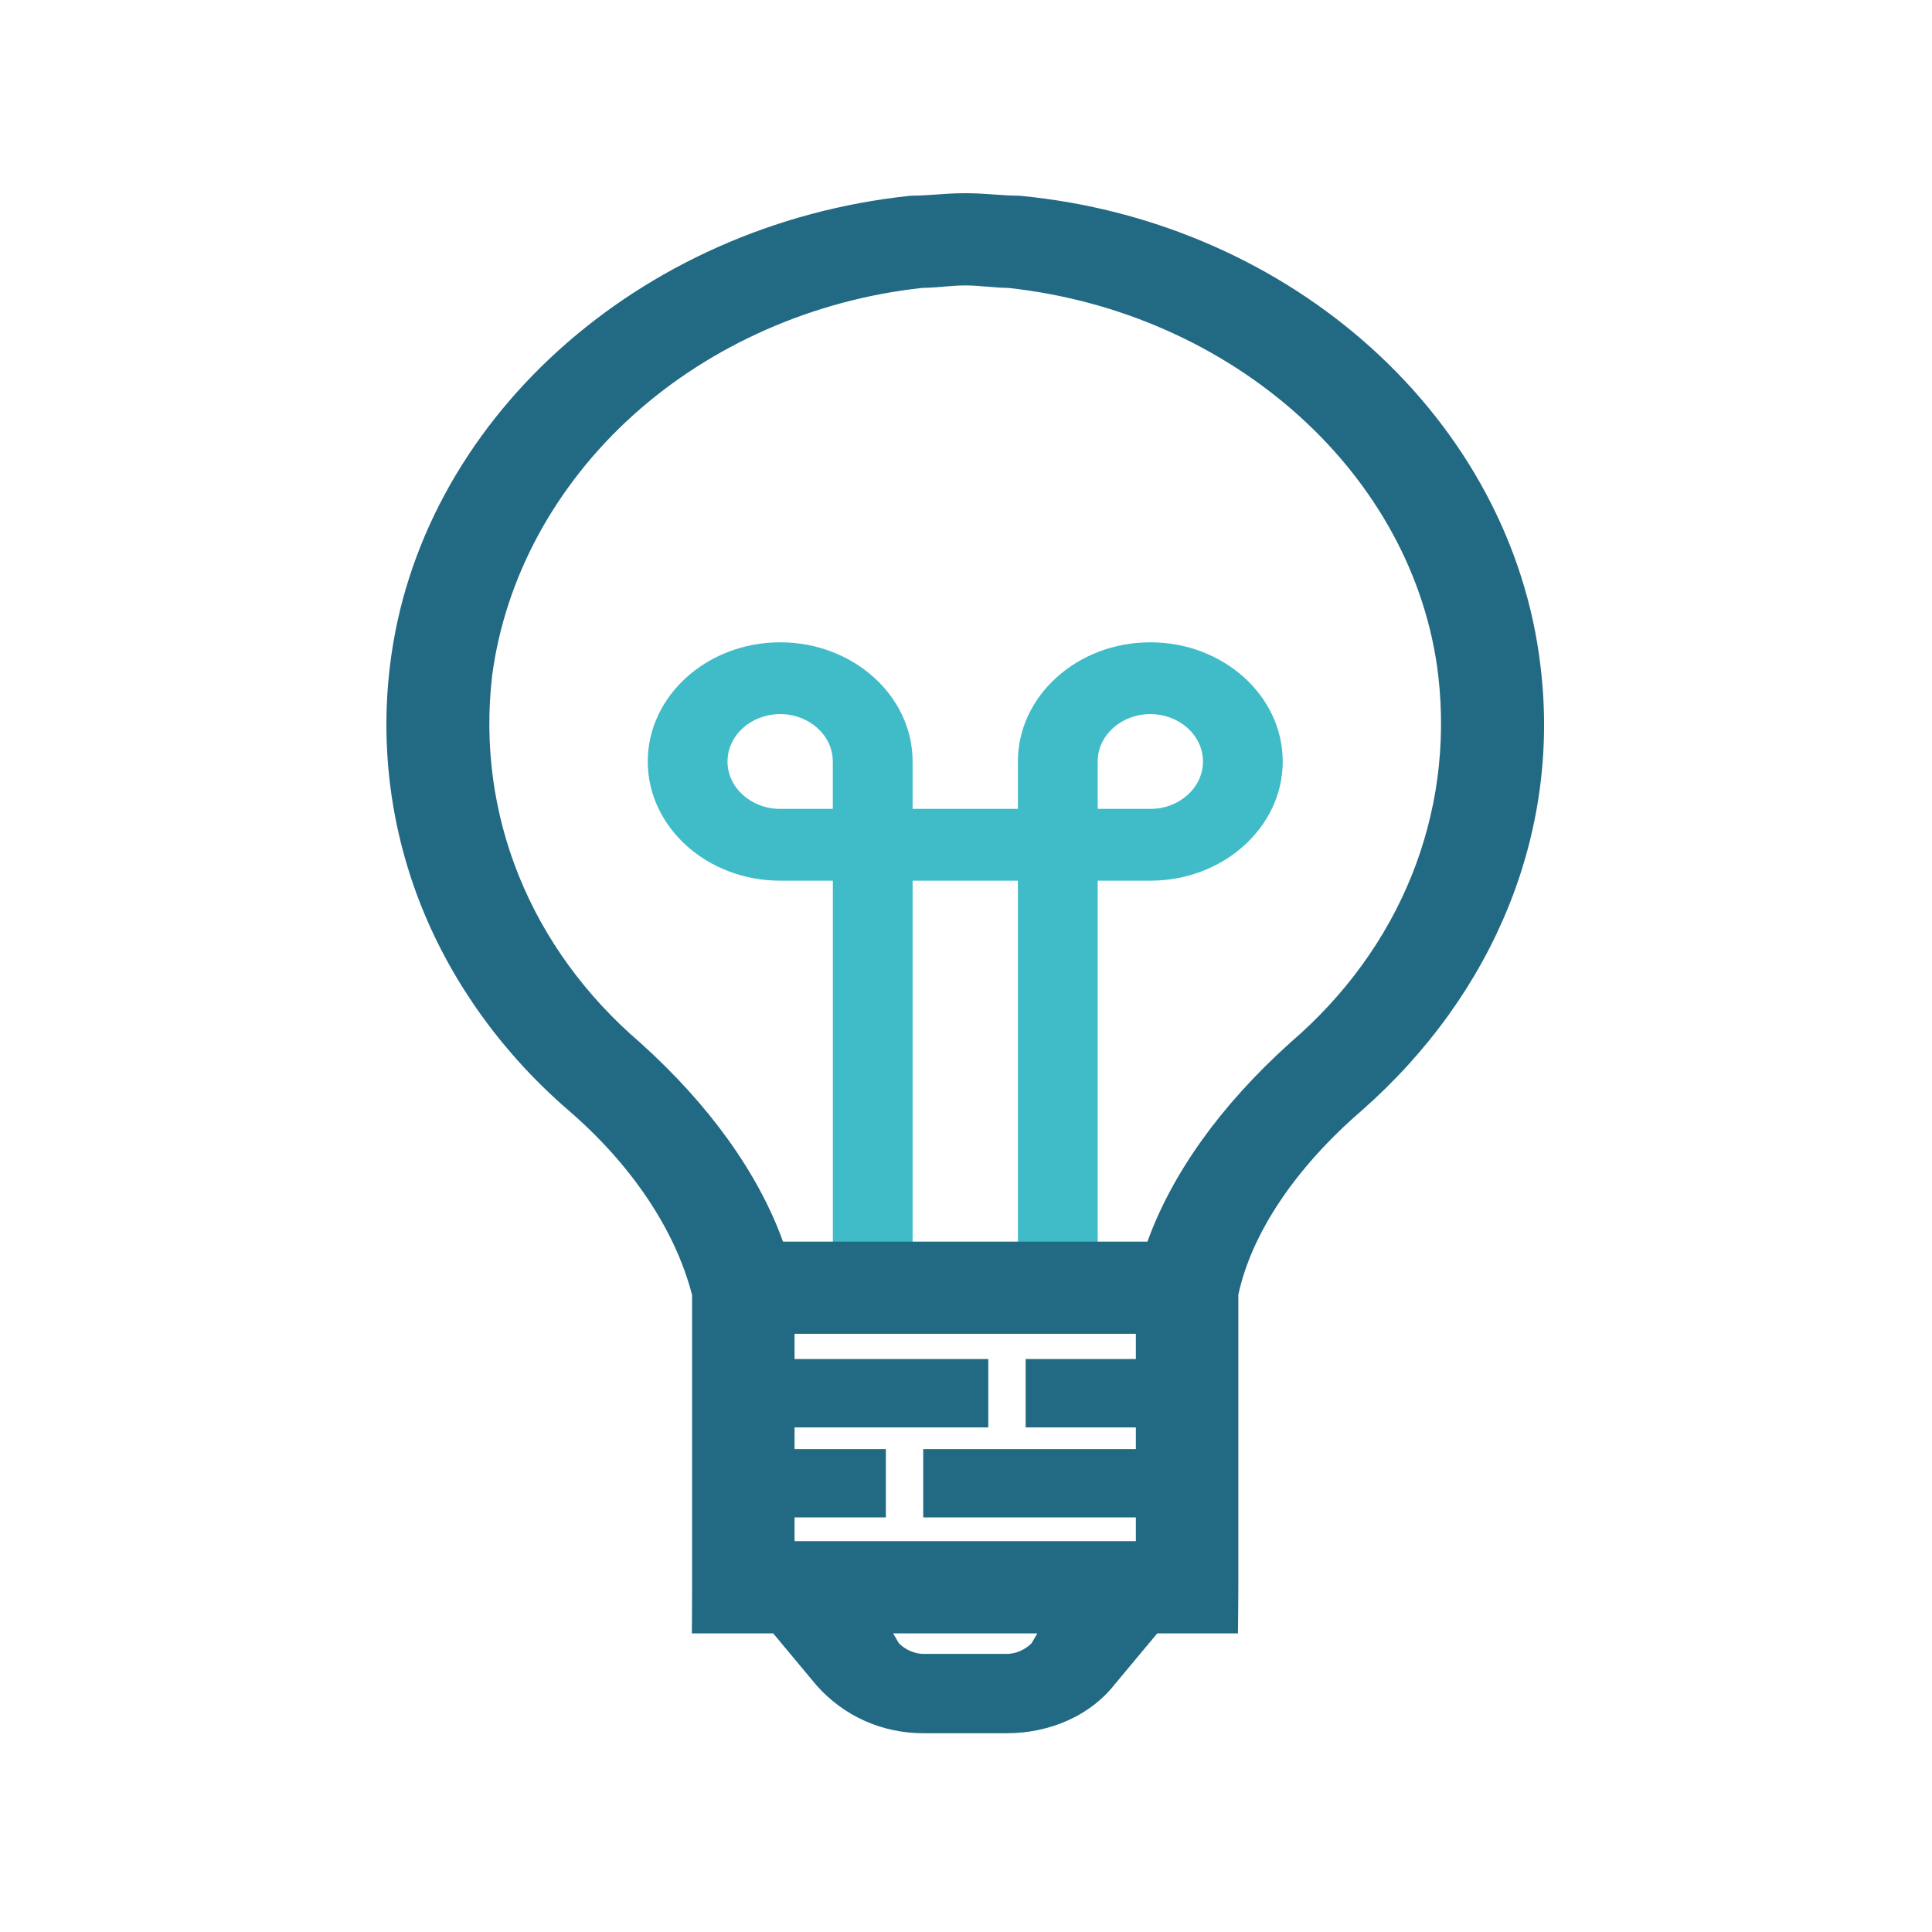
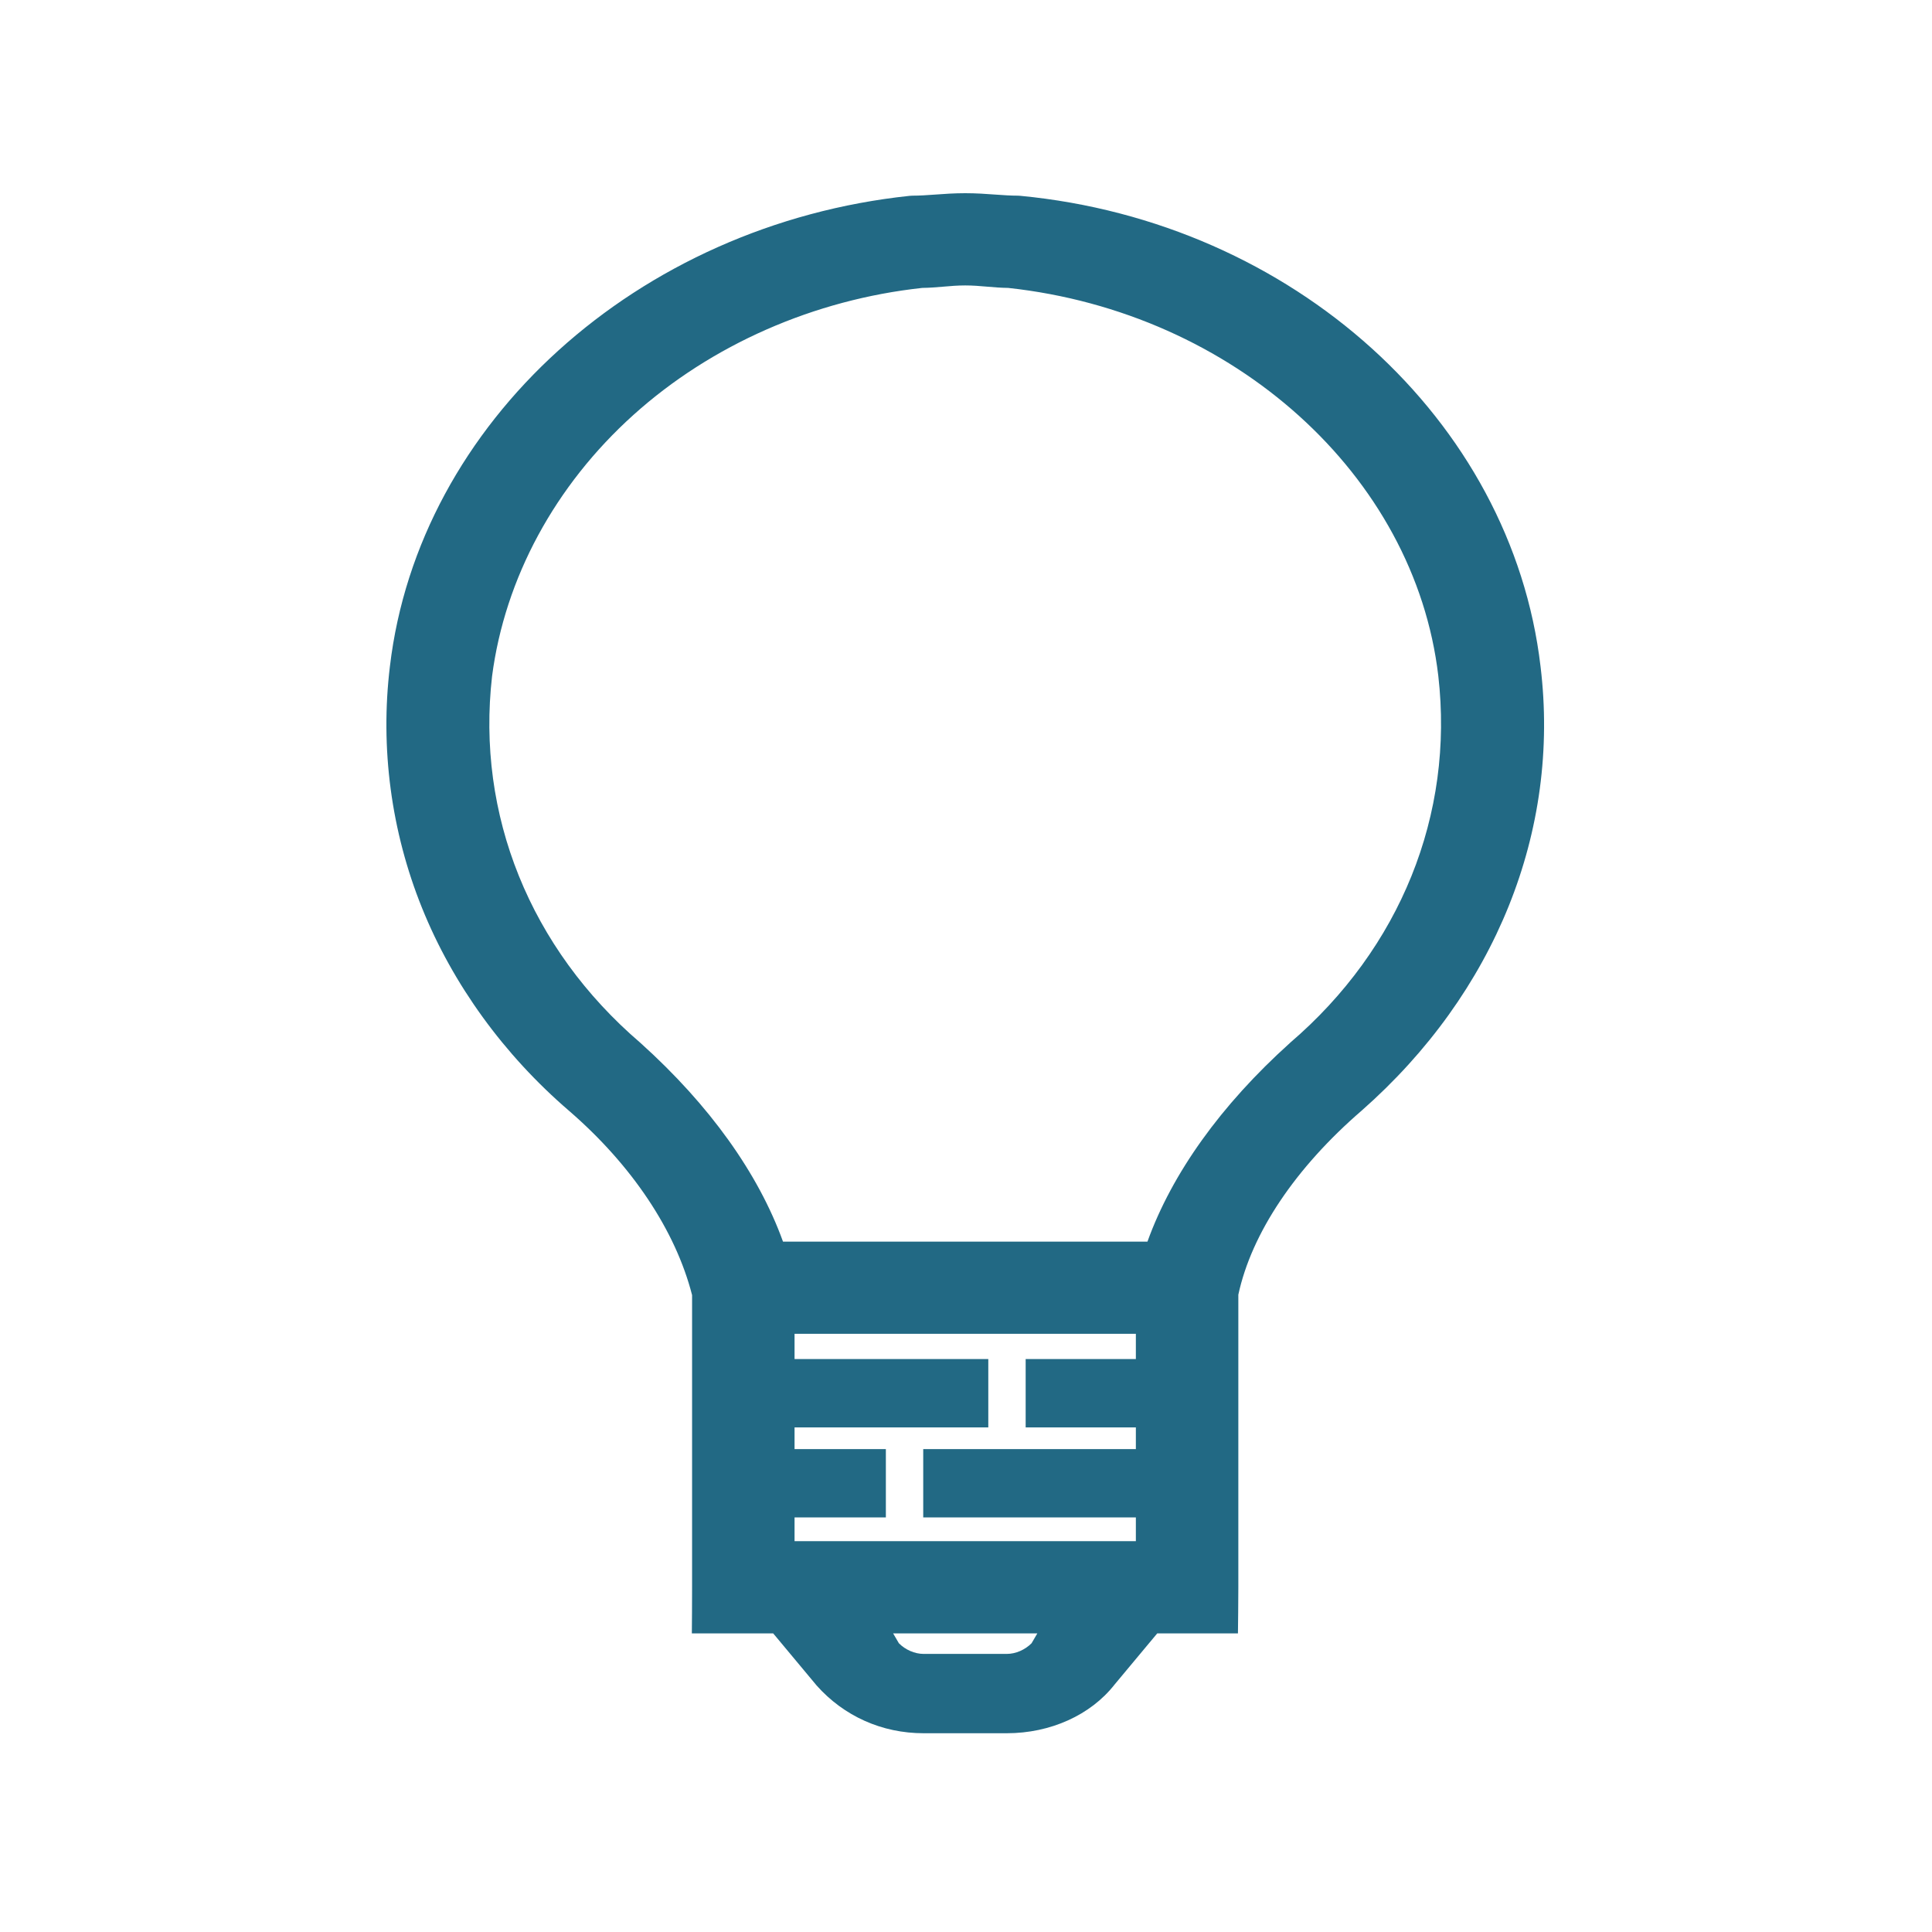
<svg xmlns="http://www.w3.org/2000/svg" width="50px" height="50px" viewBox="0 0 50 50" version="1.1">
  <title>icon / support / mail copy</title>
  <desc>Created with Sketch.</desc>
  <defs />
  <g id="Symbols" stroke="none" stroke-width="1" fill="none" fill-rule="evenodd">
    <g id="icon-/-support-/-mail-copy">
      <g id="Group" transform="translate(10, 5)">
-         <path d="M19.77,11.623 C21.66,11.623 23.197,13.007 23.197,14.708 C23.197,16.408 21.66,17.792 19.77,17.792 L18.408,17.792 L18.408,28.232 L16.343,28.232 L16.343,17.792 L13.618,17.792 L13.618,28.232 L11.554,28.232 L11.554,17.792 L10.191,17.792 C8.301,17.792 6.764,16.408 6.764,14.708 C6.764,13.007 8.301,11.623 10.191,11.623 C12.08,11.623 13.618,13.007 13.618,14.708 L13.618,15.934 L16.343,15.934 L16.343,14.708 C16.343,13.007 17.881,11.623 19.77,11.623 Z M11.553,14.708 C11.553,14.031 10.942,13.481 10.191,13.481 C9.439,13.481 8.828,14.031 8.828,14.708 C8.828,15.384 9.439,15.934 10.191,15.934 L11.553,15.934 L11.553,14.708 Z M21.133,14.708 C21.133,14.031 20.522,13.481 19.77,13.481 C19.019,13.481 18.408,14.031 18.408,14.708 L18.408,15.934 L19.77,15.934 C20.522,15.934 21.133,15.384 21.133,14.708 Z" id="Fill-1" fill="#3FBCC8" />
        <path d="M29.869,12.248 C30.386,16.507 28.698,20.697 25.239,23.743 C23.521,25.227 22.391,26.916 22.048,28.507 L22.048,36.078 C22.048,36.294 22.044,36.729 22.044,36.729 L22.038,37.272 L19.949,37.272 L18.845,38.596 C18.227,39.385 17.186,39.856 16.056,39.856 L13.903,39.856 C12.826,39.856 11.841,39.416 11.131,38.617 L11.12,38.603 L10.01,37.272 L7.905,37.272 L7.909,36.722 C7.909,36.721 7.911,36.223 7.911,36.078 L7.911,28.517 C7.483,26.845 6.353,25.153 4.725,23.746 C3.036,22.293 1.721,20.478 0.923,18.5 C0.122,16.517 -0.165,14.354 0.091,12.245 C0.837,5.933 6.496,0.811 13.545,0.068 L13.616,0.064 C13.799,0.064 13.992,0.051 14.197,0.036 C14.441,0.018 14.694,0 14.98,0 C15.265,0 15.518,0.018 15.763,0.036 C15.968,0.051 16.161,0.064 16.344,0.064 L16.408,0.068 C23.461,0.743 29.122,5.865 29.869,12.248 Z M23.389,21.986 C26.239,19.544 27.636,16.083 27.223,12.49 C26.613,7.302 21.933,3.084 16.09,2.451 C15.903,2.449 15.723,2.434 15.549,2.419 C15.357,2.402 15.176,2.387 14.98,2.387 C14.783,2.387 14.602,2.402 14.411,2.419 C14.236,2.434 14.056,2.449 13.869,2.451 C11.066,2.755 8.411,3.922 6.392,5.739 C4.365,7.564 3.066,9.964 2.735,12.498 C2.323,16.083 3.72,19.544 6.57,21.986 L6.581,21.996 C8.36,23.598 9.626,25.365 10.264,27.133 L19.696,27.133 C20.333,25.365 21.599,23.598 23.379,21.996 L23.389,21.986 Z M19.396,30.172 L19.396,29.519 L10.563,29.519 L10.563,30.172 L15.577,30.172 L15.577,31.941 L10.563,31.941 L10.563,32.502 L12.926,32.502 L12.926,34.27 L10.563,34.27 L10.563,34.885 L19.396,34.885 L19.396,34.27 L13.893,34.27 L13.893,32.502 L19.396,32.502 L19.396,31.941 L16.544,31.941 L16.544,30.172 L19.396,30.172 Z M16.846,37.272 L13.114,37.272 L13.263,37.527 C13.432,37.698 13.674,37.803 13.903,37.803 L16.056,37.803 C16.286,37.803 16.527,37.698 16.697,37.527 L16.846,37.272 Z" id="Fill-3" fill="#226984" />
      </g>
    </g>
  </g>
</svg>